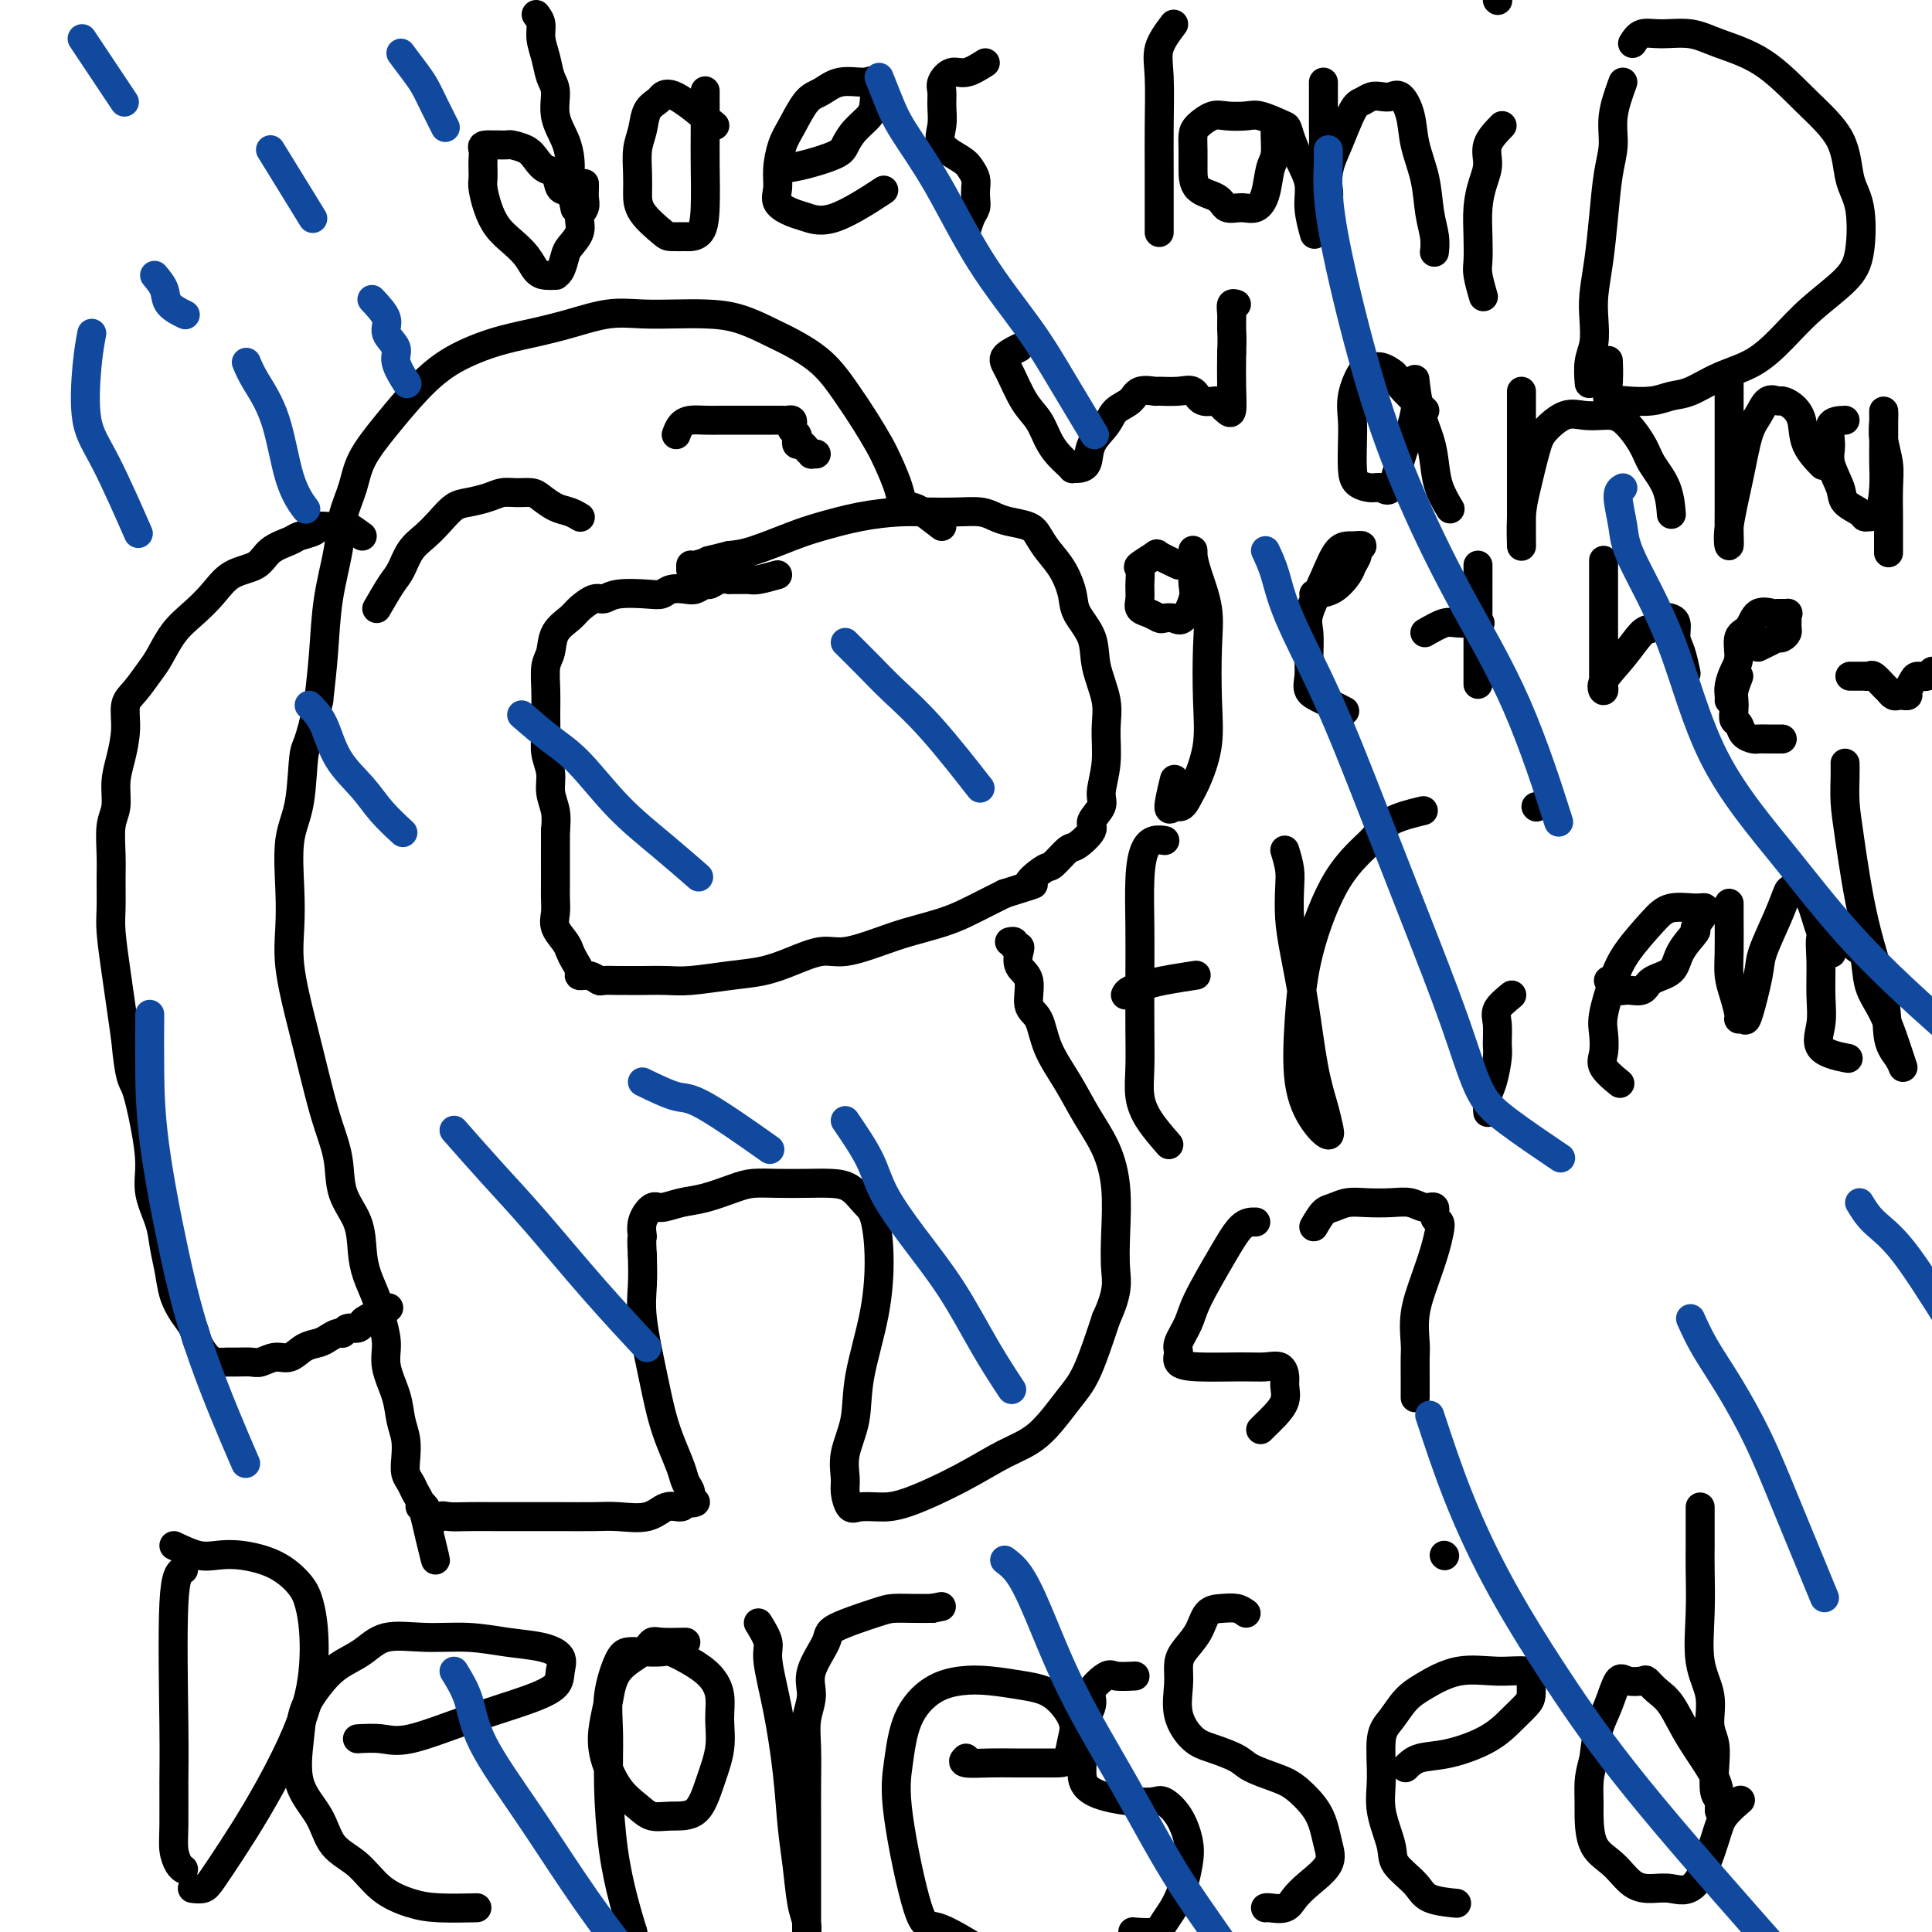
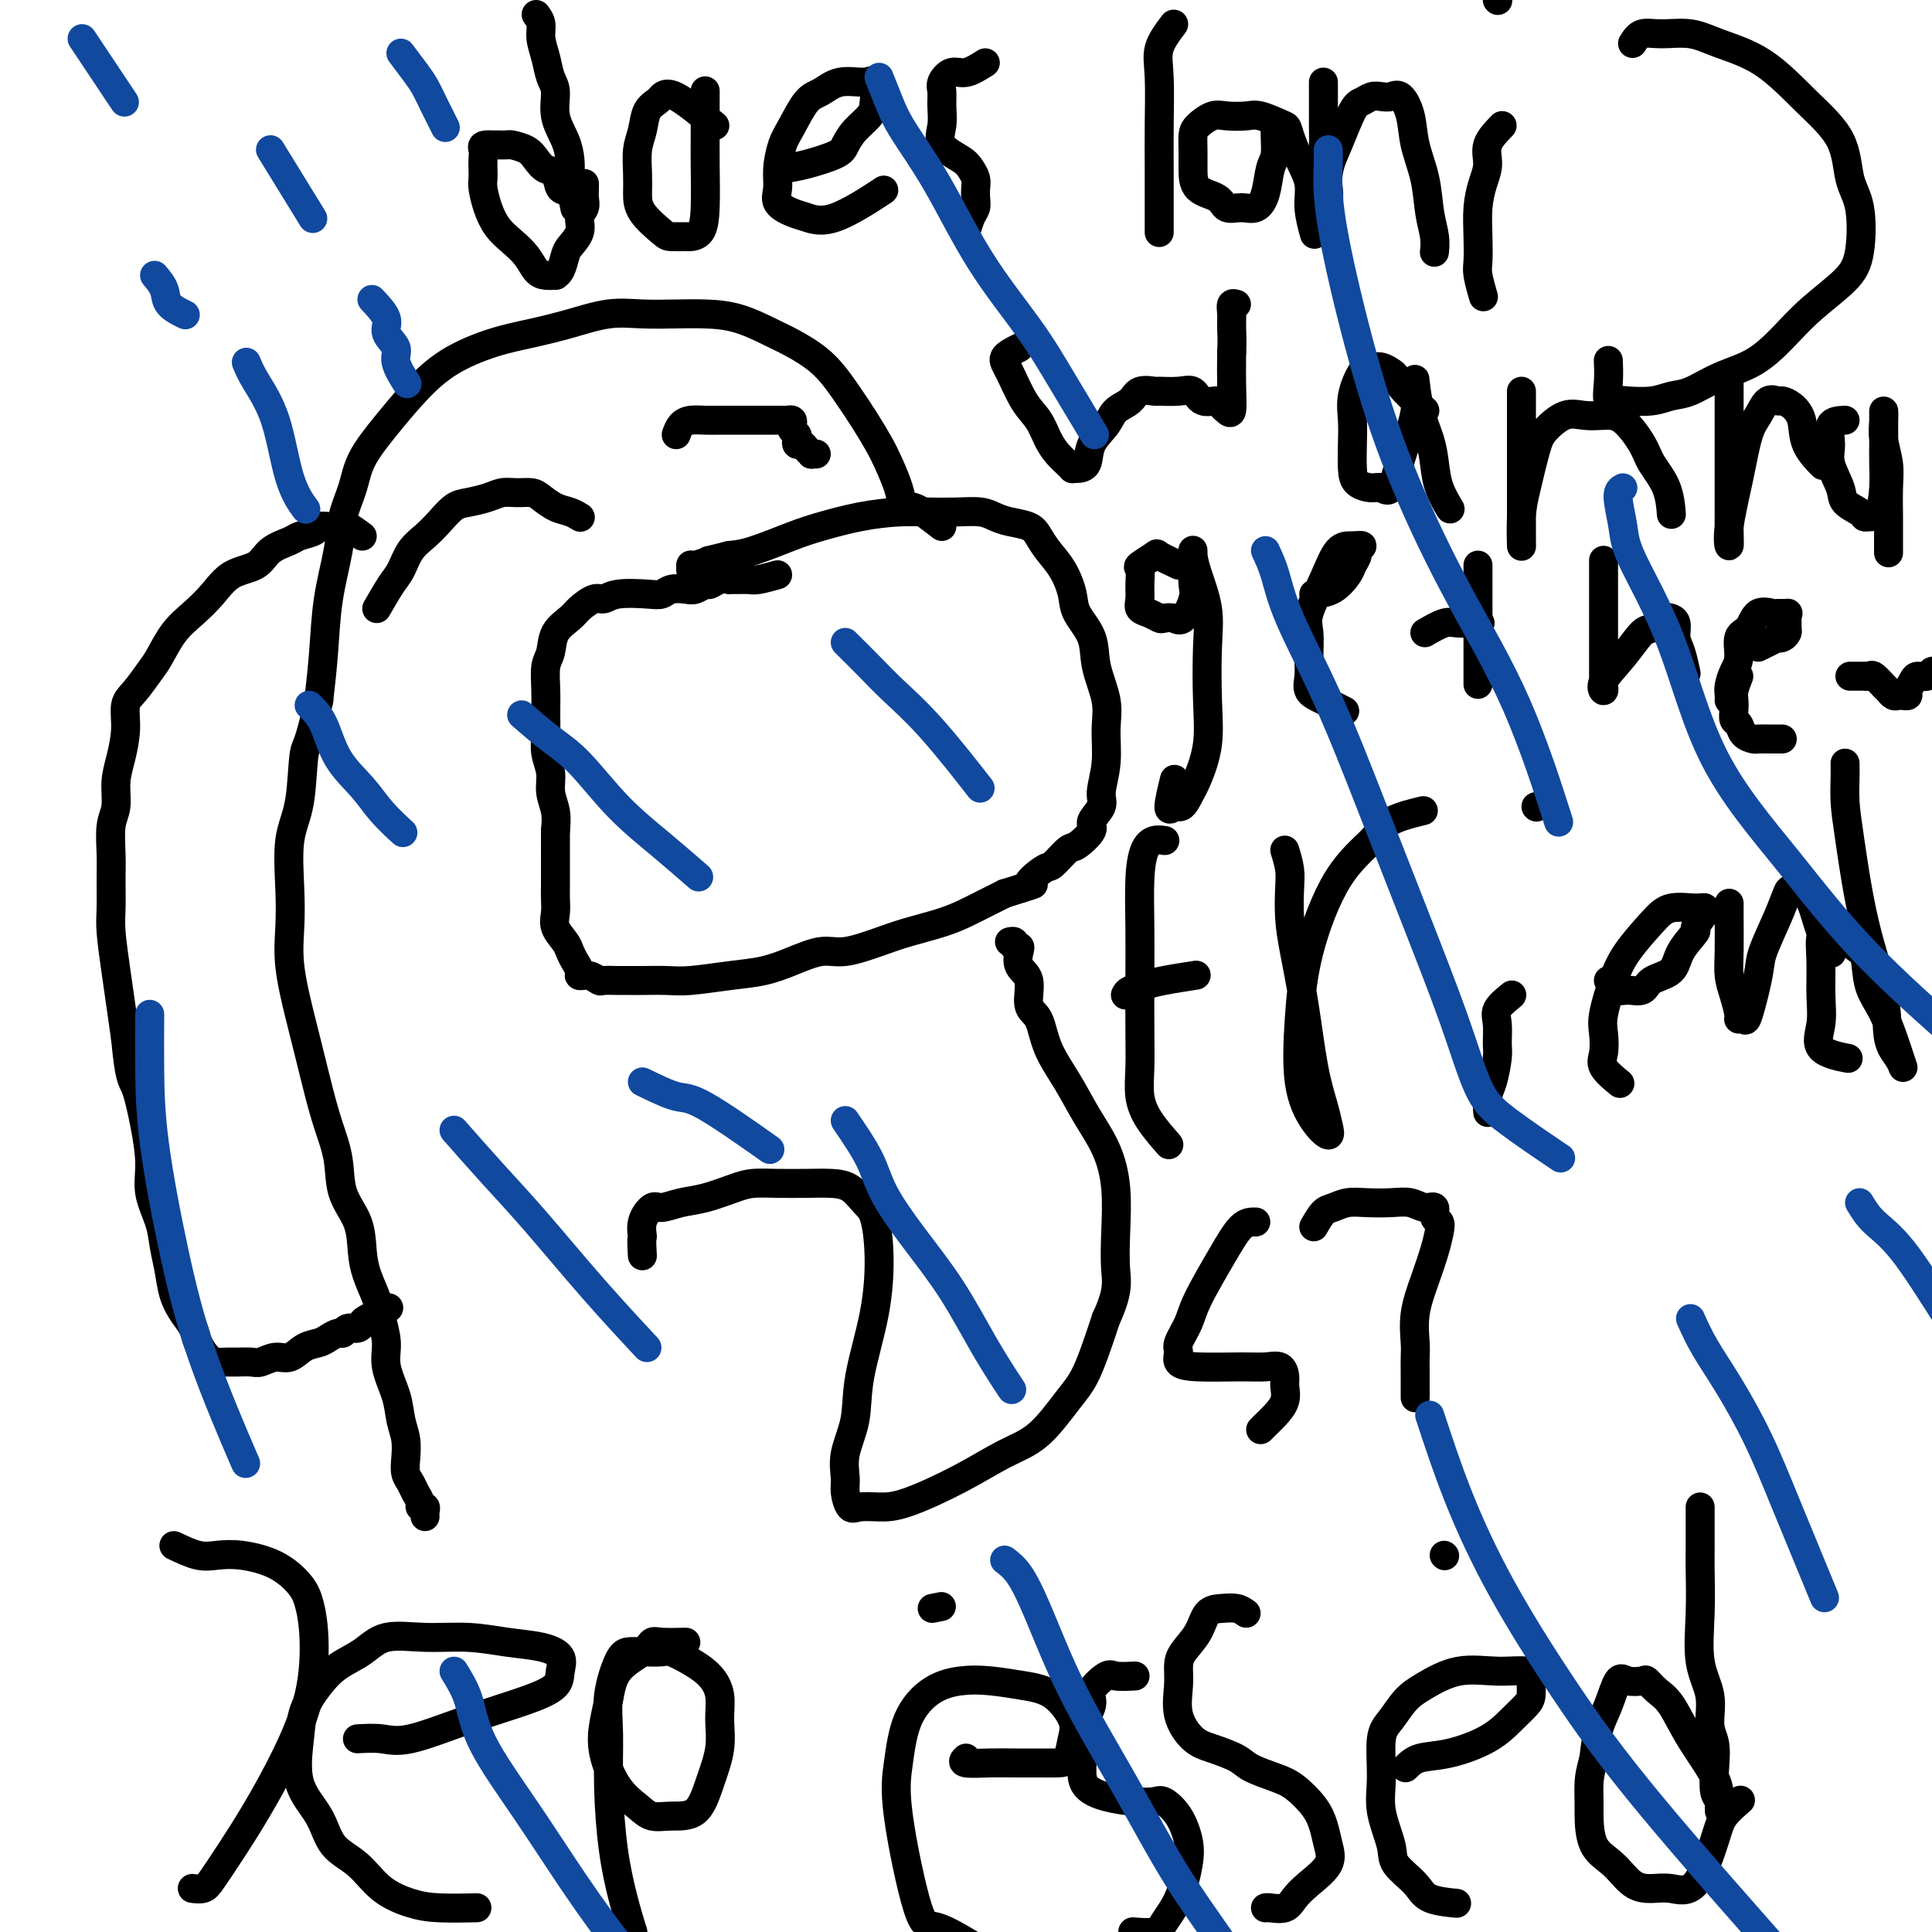
<svg xmlns="http://www.w3.org/2000/svg" viewBox="0 0 400 400" version="1.1">
  <g fill="none" stroke="#000000" stroke-width="6" stroke-linecap="round" stroke-linejoin="round">
-     <path d="M336,17c-0.869,2.404 -1.738,4.808 -2,7c-0.262,2.192 0.084,4.171 0,6c-0.084,1.829 -0.597,3.506 -1,6c-0.403,2.494 -0.695,5.805 -1,9c-0.305,3.195 -0.621,6.275 -1,9c-0.379,2.725 -0.819,5.095 -1,7c-0.181,1.905 -0.101,3.345 0,5c0.101,1.655 0.223,3.526 0,5c-0.223,1.474 -0.791,2.551 -1,4c-0.209,1.449 -0.060,3.271 0,4c0.060,0.729 0.030,0.364 0,0" />
    <path d="M338,9c0.541,-0.857 1.082,-1.713 2,-2c0.918,-0.287 2.213,-0.004 4,0c1.787,0.004 4.065,-0.270 6,0c1.935,0.270 3.525,1.086 6,2c2.475,0.914 5.833,1.927 9,4c3.167,2.073 6.142,5.208 9,8c2.858,2.792 5.597,5.242 7,8c1.403,2.758 1.468,5.825 2,8c0.532,2.175 1.529,3.459 2,6c0.471,2.541 0.414,6.340 0,9c-0.414,2.660 -1.186,4.182 -3,6c-1.814,1.818 -4.670,3.934 -7,6c-2.330,2.066 -4.136,4.083 -6,6c-1.864,1.917 -3.788,3.733 -6,5c-2.212,1.267 -4.711,1.986 -7,3c-2.289,1.014 -4.366,2.323 -6,3c-1.634,0.677 -2.824,0.720 -4,1c-1.176,0.280 -2.340,0.796 -4,1c-1.660,0.204 -3.818,0.096 -5,0c-1.182,-0.096 -1.389,-0.180 -2,0c-0.611,0.180 -1.628,0.626 -2,0c-0.372,-0.626 -0.100,-2.322 0,-4c0.100,-1.678 0.029,-3.336 0,-4c-0.029,-0.664 -0.014,-0.332 0,0" />
    <path d="M161,119c-1.508,0.423 -3.015,0.846 -4,1c-0.985,0.154 -1.446,0.040 -2,0c-0.554,-0.040 -1.199,-0.007 -2,0c-0.801,0.007 -1.758,-0.013 -2,0c-0.242,0.013 0.230,0.060 0,0c-0.230,-0.060 -1.163,-0.226 -2,0c-0.837,0.226 -1.579,0.844 -2,1c-0.421,0.156 -0.521,-0.151 -1,0c-0.479,0.151 -1.336,0.759 -2,1c-0.664,0.241 -1.137,0.116 -2,0c-0.863,-0.116 -2.118,-0.223 -3,0c-0.882,0.223 -1.390,0.776 -2,1c-0.610,0.224 -1.322,0.119 -3,0c-1.678,-0.119 -4.321,-0.251 -6,0c-1.679,0.251 -2.394,0.884 -3,1c-0.606,0.116 -1.104,-0.285 -2,0c-0.896,0.285 -2.191,1.257 -3,2c-0.809,0.743 -1.131,1.257 -2,2c-0.869,0.743 -2.286,1.713 -3,3c-0.714,1.287 -0.727,2.889 -1,4c-0.273,1.111 -0.806,1.732 -1,3c-0.194,1.268 -0.048,3.185 0,5c0.048,1.815 -0.002,3.528 0,5c0.002,1.472 0.057,2.704 0,4c-0.057,1.296 -0.225,2.657 0,4c0.225,1.343 0.844,2.669 1,4c0.156,1.331 -0.150,2.666 0,4c0.150,1.334 0.757,2.667 1,4c0.243,1.333 0.121,2.667 0,4" />
    <path d="M115,172c0.000,7.044 0.001,4.156 0,4c-0.001,-0.156 -0.002,2.422 0,4c0.002,1.578 0.007,2.156 0,3c-0.007,0.844 -0.027,1.955 0,3c0.027,1.045 0.101,2.023 0,3c-0.101,0.977 -0.377,1.953 0,3c0.377,1.047 1.406,2.165 2,3c0.594,0.835 0.753,1.385 1,2c0.247,0.615 0.581,1.293 1,2c0.419,0.707 0.922,1.443 1,2c0.078,0.557 -0.271,0.934 0,1c0.271,0.066 1.160,-0.178 2,0c0.840,0.178 1.630,0.780 2,1c0.370,0.220 0.321,0.059 1,0c0.679,-0.059 2.085,-0.015 3,0c0.915,0.015 1.337,0.001 2,0c0.663,-0.001 1.565,0.012 3,0c1.435,-0.012 3.403,-0.047 5,0c1.597,0.047 2.821,0.176 5,0c2.179,-0.176 5.311,-0.659 8,-1c2.689,-0.341 4.935,-0.542 7,-1c2.065,-0.458 3.950,-1.172 6,-2c2.050,-0.828 4.267,-1.769 6,-2c1.733,-0.231 2.984,0.247 5,0c2.016,-0.247 4.797,-1.221 7,-2c2.203,-0.779 3.828,-1.363 6,-2c2.172,-0.637 4.891,-1.325 7,-2c2.109,-0.675 3.606,-1.336 5,-2c1.394,-0.664 2.684,-1.333 4,-2c1.316,-0.667 2.658,-1.334 4,-2" />
    <path d="M208,185c8.706,-2.750 5.472,-1.624 5,-2c-0.472,-0.376 1.819,-2.254 3,-3c1.181,-0.746 1.253,-0.359 2,-1c0.747,-0.641 2.170,-2.311 3,-3c0.830,-0.689 1.069,-0.398 2,-1c0.931,-0.602 2.555,-2.097 3,-3c0.445,-0.903 -0.288,-1.213 0,-2c0.288,-0.787 1.596,-2.052 2,-3c0.404,-0.948 -0.095,-1.578 0,-3c0.095,-1.422 0.785,-3.635 1,-6c0.215,-2.365 -0.044,-4.880 0,-7c0.044,-2.120 0.391,-3.843 0,-6c-0.391,-2.157 -1.521,-4.747 -2,-7c-0.479,-2.253 -0.306,-4.168 -1,-6c-0.694,-1.832 -2.255,-3.583 -3,-5c-0.745,-1.417 -0.673,-2.502 -1,-4c-0.327,-1.498 -1.053,-3.410 -2,-5c-0.947,-1.590 -2.116,-2.860 -3,-4c-0.884,-1.140 -1.484,-2.152 -2,-3c-0.516,-0.848 -0.947,-1.534 -2,-2c-1.053,-0.466 -2.727,-0.713 -4,-1c-1.273,-0.287 -2.143,-0.613 -3,-1c-0.857,-0.387 -1.699,-0.834 -3,-1c-1.301,-0.166 -3.061,-0.052 -5,0c-1.939,0.052 -4.059,0.043 -6,0c-1.941,-0.043 -3.705,-0.120 -6,0c-2.295,0.120 -5.120,0.438 -8,1c-2.880,0.562 -5.813,1.367 -8,2c-2.187,0.633 -3.627,1.093 -6,2c-2.373,0.907 -5.678,2.259 -8,3c-2.322,0.741 -3.661,0.870 -5,1" />
    <path d="M151,115c-6.155,1.554 -4.041,0.938 -4,1c0.041,0.062 -1.989,0.800 -3,1c-1.011,0.200 -1.003,-0.138 -1,0c0.003,0.138 0.001,0.754 0,1c-0.001,0.246 -0.000,0.123 0,0" />
    <path d="M195,109c-1.520,-1.170 -3.040,-2.340 -4,-3c-0.960,-0.660 -1.359,-0.811 -2,-1c-0.641,-0.189 -1.525,-0.415 -2,-1c-0.475,-0.585 -0.541,-1.530 -1,-3c-0.459,-1.470 -1.310,-3.467 -2,-5c-0.690,-1.533 -1.221,-2.603 -2,-4c-0.779,-1.397 -1.808,-3.121 -3,-5c-1.192,-1.879 -2.546,-3.911 -4,-6c-1.454,-2.089 -3.006,-4.234 -5,-6c-1.994,-1.766 -4.428,-3.153 -6,-4c-1.572,-0.847 -2.281,-1.155 -4,-2c-1.719,-0.845 -4.449,-2.228 -7,-3c-2.551,-0.772 -4.924,-0.933 -7,-1c-2.076,-0.067 -3.855,-0.040 -6,0c-2.145,0.040 -4.657,0.092 -7,0c-2.343,-0.092 -4.519,-0.330 -7,0c-2.481,0.330 -5.267,1.226 -8,2c-2.733,0.774 -5.412,1.426 -8,2c-2.588,0.574 -5.085,1.072 -8,2c-2.915,0.928 -6.247,2.287 -9,4c-2.753,1.713 -4.927,3.779 -7,6c-2.073,2.221 -4.046,4.596 -6,7c-1.954,2.404 -3.889,4.837 -5,7c-1.111,2.163 -1.397,4.055 -2,6c-0.603,1.945 -1.524,3.941 -2,6c-0.476,2.059 -0.509,4.181 -1,7c-0.491,2.819 -1.440,6.336 -2,10c-0.560,3.664 -0.731,7.475 -1,11c-0.269,3.525 -0.634,6.762 -1,10" />
    <path d="M66,145c-2.043,9.714 -2.652,8.998 -3,11c-0.348,2.002 -0.435,6.722 -1,10c-0.565,3.278 -1.610,5.112 -2,8c-0.390,2.888 -0.127,6.828 0,10c0.127,3.172 0.117,5.575 0,8c-0.117,2.425 -0.341,4.873 0,8c0.341,3.127 1.247,6.932 2,10c0.753,3.068 1.351,5.400 2,8c0.649,2.600 1.347,5.467 2,8c0.653,2.533 1.260,4.732 2,7c0.740,2.268 1.612,4.604 2,7c0.388,2.396 0.293,4.850 1,7c0.707,2.150 2.216,3.995 3,6c0.784,2.005 0.841,4.170 1,6c0.159,1.830 0.419,3.323 1,5c0.581,1.677 1.483,3.536 2,5c0.517,1.464 0.649,2.534 1,4c0.351,1.466 0.921,3.329 1,5c0.079,1.671 -0.332,3.150 0,5c0.332,1.850 1.409,4.071 2,6c0.591,1.929 0.697,3.567 1,5c0.303,1.433 0.802,2.663 1,4c0.198,1.337 0.096,2.781 0,4c-0.096,1.219 -0.184,2.211 0,3c0.184,0.789 0.642,1.373 1,2c0.358,0.627 0.618,1.295 1,2c0.382,0.705 0.887,1.446 1,2c0.113,0.554 -0.166,0.922 0,1c0.166,0.078 0.775,-0.133 1,0c0.225,0.133 0.064,0.609 0,1c-0.064,0.391 -0.032,0.695 0,1" />
-     <path d="M88,314c4.298,17.636 1.043,4.726 0,0c-1.043,-4.726 0.124,-1.266 1,0c0.876,1.266 1.459,0.339 2,0c0.541,-0.339 1.040,-0.091 2,0c0.960,0.091 2.381,0.025 4,0c1.619,-0.025 3.435,-0.007 6,0c2.565,0.007 5.880,0.004 8,0c2.120,-0.004 3.046,-0.009 5,0c1.954,0.009 4.937,0.032 7,0c2.063,-0.032 3.207,-0.117 5,0c1.793,0.117 4.234,0.438 6,0c1.766,-0.438 2.856,-1.634 4,-2c1.144,-0.366 2.341,0.100 3,0c0.659,-0.100 0.780,-0.765 1,-1c0.220,-0.235 0.539,-0.040 1,0c0.461,0.040 1.064,-0.074 1,0c-0.064,0.074 -0.793,0.335 -1,0c-0.207,-0.335 0.110,-1.265 0,-2c-0.110,-0.735 -0.648,-1.275 -1,-2c-0.352,-0.725 -0.519,-1.634 -1,-3c-0.481,-1.366 -1.278,-3.189 -2,-5c-0.722,-1.811 -1.370,-3.610 -2,-6c-0.630,-2.390 -1.241,-5.373 -2,-9c-0.759,-3.627 -1.666,-7.900 -2,-11c-0.334,-3.100 -0.095,-5.029 0,-7c0.095,-1.971 0.048,-3.986 0,-6" />
    <path d="M133,260c-0.282,-4.487 0.013,-3.703 0,-4c-0.013,-0.297 -0.333,-1.675 0,-3c0.333,-1.325 1.321,-2.596 2,-3c0.679,-0.404 1.051,0.060 2,0c0.949,-0.060 2.475,-0.643 4,-1c1.525,-0.357 3.050,-0.488 5,-1c1.950,-0.512 4.324,-1.405 6,-2c1.676,-0.595 2.654,-0.890 4,-1c1.346,-0.110 3.060,-0.034 5,0c1.940,0.034 4.106,0.025 6,0c1.894,-0.025 3.517,-0.066 5,0c1.483,0.066 2.827,0.241 4,1c1.173,0.759 2.174,2.104 3,3c0.826,0.896 1.477,1.343 2,3c0.523,1.657 0.917,4.525 1,8c0.083,3.475 -0.146,7.557 -1,12c-0.854,4.443 -2.335,9.248 -3,13c-0.665,3.752 -0.515,6.453 -1,9c-0.485,2.547 -1.604,4.942 -2,7c-0.396,2.058 -0.070,3.781 0,5c0.070,1.219 -0.115,1.934 0,3c0.115,1.066 0.530,2.481 1,3c0.470,0.519 0.994,0.140 2,0c1.006,-0.140 2.493,-0.043 4,0c1.507,0.043 3.032,0.031 6,-1c2.968,-1.031 7.378,-3.082 11,-5c3.622,-1.918 6.457,-3.705 9,-5c2.543,-1.295 4.795,-2.100 7,-4c2.205,-1.900 4.363,-4.896 6,-7c1.637,-2.104 2.753,-3.315 4,-6c1.247,-2.685 2.623,-6.842 4,-11" />
    <path d="M229,273c2.624,-5.610 2.183,-7.636 2,-10c-0.183,-2.364 -0.109,-5.067 0,-8c0.109,-2.933 0.254,-6.095 0,-9c-0.254,-2.905 -0.907,-5.552 -2,-8c-1.093,-2.448 -2.627,-4.698 -4,-7c-1.373,-2.302 -2.587,-4.658 -4,-7c-1.413,-2.342 -3.027,-4.671 -4,-7c-0.973,-2.329 -1.305,-4.659 -2,-6c-0.695,-1.341 -1.754,-1.694 -2,-3c-0.246,-1.306 0.322,-3.564 0,-5c-0.322,-1.436 -1.535,-2.049 -2,-3c-0.465,-0.951 -0.181,-2.241 0,-3c0.181,-0.759 0.258,-0.988 0,-1c-0.258,-0.012 -0.853,0.193 -1,0c-0.147,-0.193 0.153,-0.783 0,-1c-0.153,-0.217 -0.758,-0.062 -1,0c-0.242,0.062 -0.121,0.031 0,0" />
    <path d="M75,111c-1.150,-0.845 -2.300,-1.690 -3,-2c-0.700,-0.310 -0.951,-0.084 -1,0c-0.049,0.084 0.105,0.025 0,0c-0.105,-0.025 -0.469,-0.018 -1,0c-0.531,0.018 -1.228,0.046 -2,0c-0.772,-0.046 -1.617,-0.165 -2,0c-0.383,0.165 -0.302,0.615 -1,1c-0.698,0.385 -2.175,0.706 -3,1c-0.825,0.294 -1.000,0.560 -2,1c-1.000,0.440 -2.826,1.055 -4,2c-1.174,0.945 -1.696,2.222 -3,3c-1.304,0.778 -3.389,1.059 -5,2c-1.611,0.941 -2.748,2.543 -4,4c-1.252,1.457 -2.618,2.767 -4,4c-1.382,1.233 -2.781,2.387 -4,4c-1.219,1.613 -2.259,3.686 -3,5c-0.741,1.314 -1.182,1.870 -2,3c-0.818,1.130 -2.013,2.835 -3,4c-0.987,1.165 -1.766,1.789 -2,3c-0.234,1.211 0.077,3.010 0,5c-0.077,1.990 -0.542,4.170 -1,6c-0.458,1.830 -0.907,3.309 -1,5c-0.093,1.691 0.172,3.593 0,5c-0.172,1.407 -0.779,2.319 -1,4c-0.221,1.681 -0.056,4.132 0,6c0.056,1.868 0.004,3.155 0,5c-0.004,1.845 0.040,4.249 0,6c-0.040,1.751 -0.165,2.851 0,5c0.165,2.149 0.621,5.348 1,8c0.379,2.652 0.680,4.758 1,7c0.320,2.242 0.660,4.621 1,7" />
    <path d="M26,215c0.814,8.696 1.349,8.436 2,10c0.651,1.564 1.417,4.952 2,8c0.583,3.048 0.982,5.756 1,8c0.018,2.244 -0.347,4.025 0,6c0.347,1.975 1.405,4.146 2,6c0.595,1.854 0.727,3.392 1,5c0.273,1.608 0.688,3.287 1,5c0.312,1.713 0.520,3.460 1,5c0.480,1.540 1.231,2.871 2,4c0.769,1.129 1.557,2.054 2,3c0.443,0.946 0.540,1.914 1,3c0.460,1.086 1.282,2.291 2,3c0.718,0.709 1.332,0.923 2,1c0.668,0.077 1.389,0.016 2,0c0.611,-0.016 1.111,0.012 2,0c0.889,-0.012 2.166,-0.062 3,0c0.834,0.062 1.224,0.238 2,0c0.776,-0.238 1.937,-0.890 3,-1c1.063,-0.110 2.029,0.320 3,0c0.971,-0.320 1.948,-1.391 3,-2c1.052,-0.609 2.179,-0.756 3,-1c0.821,-0.244 1.337,-0.586 2,-1c0.663,-0.414 1.474,-0.899 2,-1c0.526,-0.101 0.768,0.181 1,0c0.232,-0.181 0.455,-0.827 1,-1c0.545,-0.173 1.411,0.125 2,0c0.589,-0.125 0.900,-0.673 1,-1c0.100,-0.327 -0.012,-0.434 1,-1c1.012,-0.566 3.146,-1.590 4,-2c0.854,-0.410 0.427,-0.205 0,0" />
    <path d="M78,126c1.083,-1.875 2.166,-3.751 3,-5c0.834,-1.249 1.420,-1.872 2,-3c0.580,-1.128 1.154,-2.760 2,-4c0.846,-1.240 1.962,-2.086 3,-3c1.038,-0.914 1.996,-1.895 3,-3c1.004,-1.105 2.053,-2.334 3,-3c0.947,-0.666 1.791,-0.767 3,-1c1.209,-0.233 2.784,-0.596 4,-1c1.216,-0.404 2.072,-0.848 3,-1c0.928,-0.152 1.929,-0.014 3,0c1.071,0.014 2.214,-0.098 3,0c0.786,0.098 1.216,0.405 2,1c0.784,0.595 1.921,1.479 3,2c1.079,0.521 2.098,0.679 3,1c0.902,0.321 1.686,0.806 2,1c0.314,0.194 0.157,0.097 0,0" />
    <path d="M140,90c0.268,-0.732 0.536,-1.464 1,-2c0.464,-0.536 1.124,-0.876 2,-1c0.876,-0.124 1.968,-0.033 3,0c1.032,0.033 2.005,0.009 3,0c0.995,-0.009 2.010,-0.002 3,0c0.990,0.002 1.953,0.001 3,0c1.047,-0.001 2.179,-0.001 3,0c0.821,0.001 1.330,0.003 2,0c0.670,-0.003 1.499,-0.012 2,0c0.501,0.012 0.674,0.045 1,0c0.326,-0.045 0.806,-0.167 1,0c0.194,0.167 0.104,0.623 0,1c-0.104,0.377 -0.221,0.675 0,1c0.221,0.325 0.780,0.678 1,1c0.220,0.322 0.102,0.612 0,1c-0.102,0.388 -0.186,0.875 0,1c0.186,0.125 0.642,-0.110 1,0c0.358,0.110 0.618,0.565 1,1c0.382,0.435 0.886,0.848 1,1c0.114,0.152 -0.162,0.041 0,0c0.162,-0.041 0.760,-0.012 1,0c0.240,0.012 0.120,0.006 0,0" />
    <path d="M111,3c0.447,0.599 0.895,1.197 1,2c0.105,0.803 -0.131,1.809 0,3c0.131,1.191 0.630,2.565 1,4c0.370,1.435 0.611,2.929 1,4c0.389,1.071 0.928,1.717 1,3c0.072,1.283 -0.321,3.202 0,5c0.321,1.798 1.358,3.475 2,5c0.642,1.525 0.890,2.898 1,4c0.110,1.102 0.083,1.934 0,3c-0.083,1.066 -0.220,2.366 0,3c0.220,0.634 0.798,0.604 1,1c0.202,0.396 0.027,1.220 0,2c-0.027,0.780 0.092,1.517 0,1c-0.092,-0.517 -0.395,-2.288 -1,-3c-0.605,-0.712 -1.512,-0.365 -2,-1c-0.488,-0.635 -0.558,-2.251 -1,-3c-0.442,-0.749 -1.255,-0.632 -2,-1c-0.745,-0.368 -1.422,-1.223 -2,-2c-0.578,-0.777 -1.058,-1.476 -2,-2c-0.942,-0.524 -2.346,-0.872 -3,-1c-0.654,-0.128 -0.557,-0.034 -1,0c-0.443,0.034 -1.427,0.009 -2,0c-0.573,-0.009 -0.735,-0.003 -1,0c-0.265,0.003 -0.632,0.001 -1,0" />
    <path d="M101,30c-1.464,-0.024 -1.125,0.415 -1,1c0.125,0.585 0.036,1.317 0,2c-0.036,0.683 -0.018,1.316 0,2c0.018,0.684 0.038,1.418 0,2c-0.038,0.582 -0.134,1.012 0,2c0.134,0.988 0.497,2.534 1,4c0.503,1.466 1.145,2.852 2,4c0.855,1.148 1.921,2.059 3,3c1.079,0.941 2.169,1.913 3,3c0.831,1.087 1.402,2.290 2,3c0.598,0.710 1.221,0.926 2,1c0.779,0.074 1.713,0.004 2,0c0.287,-0.004 -0.073,0.057 0,0c0.073,-0.057 0.579,-0.231 1,-1c0.421,-0.769 0.758,-2.131 1,-3c0.242,-0.869 0.391,-1.244 1,-2c0.609,-0.756 1.680,-1.894 2,-3c0.320,-1.106 -0.110,-2.181 0,-3c0.110,-0.819 0.762,-1.382 1,-2c0.238,-0.618 0.064,-1.289 0,-2c-0.064,-0.711 -0.017,-1.461 0,-2c0.017,-0.539 0.005,-0.868 0,-1c-0.005,-0.132 -0.002,-0.066 0,0" />
    <path d="M148,26c-3.057,-2.515 -6.114,-5.030 -8,-6c-1.886,-0.970 -2.600,-0.396 -3,0c-0.400,0.396 -0.485,0.616 -1,1c-0.515,0.384 -1.458,0.934 -2,2c-0.542,1.066 -0.681,2.647 -1,4c-0.319,1.353 -0.818,2.478 -1,4c-0.182,1.522 -0.048,3.441 0,5c0.048,1.559 0.010,2.757 0,4c-0.010,1.243 0.010,2.529 1,4c0.990,1.471 2.951,3.125 4,4c1.049,0.875 1.185,0.969 2,1c0.815,0.031 2.309,-0.003 3,0c0.691,0.003 0.577,0.043 1,0c0.423,-0.043 1.381,-0.169 2,-1c0.619,-0.831 0.898,-2.368 1,-5c0.102,-2.632 0.027,-6.359 0,-9c-0.027,-2.641 -0.007,-4.197 0,-6c0.007,-1.803 0.002,-3.854 0,-5c-0.002,-1.146 -0.001,-1.385 0,-2c0.001,-0.615 0.000,-1.604 0,-2c-0.000,-0.396 -0.000,-0.198 0,0" />
    <path d="M162,35c1.484,-0.238 2.968,-0.476 5,-1c2.032,-0.524 4.611,-1.335 6,-2c1.389,-0.665 1.589,-1.184 2,-2c0.411,-0.816 1.035,-1.927 2,-3c0.965,-1.073 2.271,-2.107 3,-3c0.729,-0.893 0.880,-1.644 1,-3c0.120,-1.356 0.209,-3.316 0,-4c-0.209,-0.684 -0.717,-0.090 -2,0c-1.283,0.090 -3.341,-0.322 -5,0c-1.659,0.322 -2.918,1.380 -4,2c-1.082,0.620 -1.988,0.802 -3,2c-1.012,1.198 -2.130,3.413 -3,5c-0.870,1.587 -1.492,2.548 -2,4c-0.508,1.452 -0.903,3.397 -1,5c-0.097,1.603 0.103,2.865 0,4c-0.103,1.135 -0.509,2.142 0,3c0.509,0.858 1.935,1.567 3,2c1.065,0.433 1.770,0.590 3,1c1.230,0.410 2.985,1.072 6,0c3.015,-1.072 7.290,-3.878 9,-5c1.710,-1.122 0.855,-0.561 0,0" />
    <path d="M204,13c-1.412,0.894 -2.823,1.789 -4,2c-1.177,0.211 -2.118,-0.261 -3,0c-0.882,0.261 -1.704,1.256 -2,2c-0.296,0.744 -0.066,1.239 0,2c0.066,0.761 -0.032,1.789 0,3c0.032,1.211 0.194,2.603 0,4c-0.194,1.397 -0.746,2.797 0,4c0.746,1.203 2.788,2.209 4,3c1.212,0.791 1.593,1.367 2,2c0.407,0.633 0.838,1.323 1,2c0.162,0.677 0.054,1.341 0,2c-0.054,0.659 -0.053,1.311 0,2c0.053,0.689 0.158,1.414 0,2c-0.158,0.586 -0.578,1.033 -1,2c-0.422,0.967 -0.844,2.453 -1,3c-0.156,0.547 -0.044,0.156 0,0c0.044,-0.156 0.022,-0.078 0,0" />
    <path d="M243,5c-1.268,1.677 -2.536,3.355 -3,5c-0.464,1.645 -0.124,3.259 0,6c0.124,2.741 0.033,6.609 0,10c-0.033,3.391 -0.009,6.307 0,9c0.009,2.693 0.002,5.165 0,7c-0.002,1.835 -0.001,3.032 0,4c0.001,0.968 0.000,1.705 0,2c-0.000,0.295 -0.000,0.147 0,0" />
    <path d="M266,26c-1.876,-0.842 -3.753,-1.684 -5,-2c-1.247,-0.316 -1.865,-0.108 -3,0c-1.135,0.108 -2.787,0.114 -4,0c-1.213,-0.114 -1.985,-0.349 -3,0c-1.015,0.349 -2.272,1.280 -3,2c-0.728,0.720 -0.928,1.228 -1,2c-0.072,0.772 -0.018,1.808 0,3c0.018,1.192 -0.000,2.539 0,4c0.000,1.461 0.020,3.034 1,4c0.980,0.966 2.921,1.324 4,2c1.079,0.676 1.297,1.671 2,2c0.703,0.329 1.891,-0.007 3,0c1.109,0.007 2.139,0.357 3,0c0.861,-0.357 1.552,-1.420 2,-3c0.448,-1.580 0.654,-3.677 1,-5c0.346,-1.323 0.832,-1.872 1,-3c0.168,-1.128 0.019,-2.835 0,-4c-0.019,-1.165 0.091,-1.790 0,-2c-0.091,-0.210 -0.385,-0.006 0,0c0.385,0.006 1.447,-0.184 2,0c0.553,0.184 0.597,0.744 1,2c0.403,1.256 1.166,3.210 2,5c0.834,1.790 1.739,3.418 2,5c0.261,1.582 -0.122,3.118 0,5c0.122,1.882 0.749,4.109 1,5c0.251,0.891 0.125,0.445 0,0" />
    <path d="M274,17c0.002,1.212 0.004,2.423 0,4c-0.004,1.577 -0.015,3.519 0,5c0.015,1.481 0.057,2.501 0,4c-0.057,1.499 -0.211,3.478 0,5c0.211,1.522 0.789,2.588 1,4c0.211,1.412 0.055,3.169 0,4c-0.055,0.831 -0.010,0.736 0,1c0.010,0.264 -0.016,0.887 0,1c0.016,0.113 0.073,-0.284 0,-2c-0.073,-1.716 -0.276,-4.751 0,-7c0.276,-2.249 1.033,-3.713 2,-6c0.967,-2.287 2.146,-5.397 3,-7c0.854,-1.603 1.383,-1.700 2,-2c0.617,-0.300 1.321,-0.802 2,-1c0.679,-0.198 1.333,-0.092 2,0c0.667,0.092 1.348,0.171 2,0c0.652,-0.171 1.274,-0.591 2,0c0.726,0.591 1.557,2.195 2,4c0.443,1.805 0.497,3.812 1,6c0.503,2.188 1.455,4.559 2,7c0.545,2.441 0.682,4.953 1,7c0.318,2.047 0.816,3.628 1,5c0.184,1.372 0.052,2.535 0,3c-0.052,0.465 -0.026,0.233 0,0" />
    <path d="M311,26c-1.290,1.329 -2.580,2.658 -3,4c-0.420,1.342 0.031,2.698 0,4c-0.031,1.302 -0.545,2.548 -1,4c-0.455,1.452 -0.850,3.108 -1,5c-0.150,1.892 -0.054,4.021 0,6c0.054,1.979 0.066,3.809 0,5c-0.066,1.191 -0.210,1.744 0,3c0.210,1.256 0.774,3.216 1,4c0.226,0.784 0.113,0.392 0,0" />
    <path d="M310,0c0.000,0.000 0.100,0.100 0.1,0.1" />
    <path d="M211,72c-1.311,0.662 -2.622,1.325 -3,2c-0.378,0.675 0.178,1.364 1,3c0.822,1.636 1.911,4.221 3,6c1.089,1.779 2.176,2.754 3,4c0.824,1.246 1.383,2.765 2,4c0.617,1.235 1.292,2.188 2,3c0.708,0.812 1.451,1.485 2,2c0.549,0.515 0.905,0.872 1,1c0.095,0.128 -0.070,0.026 0,0c0.070,-0.026 0.374,0.026 1,0c0.626,-0.026 1.575,-0.128 2,-1c0.425,-0.872 0.325,-2.514 1,-4c0.675,-1.486 2.125,-2.815 3,-4c0.875,-1.185 1.173,-2.227 2,-3c0.827,-0.773 2.181,-1.278 3,-2c0.819,-0.722 1.101,-1.660 2,-2c0.899,-0.340 2.414,-0.083 3,0c0.586,0.083 0.245,-0.007 1,0c0.755,0.007 2.608,0.110 4,0c1.392,-0.110 2.323,-0.433 3,0c0.677,0.433 1.099,1.622 2,2c0.901,0.378 2.280,-0.056 3,0c0.720,0.056 0.781,0.601 1,1c0.219,0.399 0.595,0.653 1,1c0.405,0.347 0.840,0.786 1,0c0.160,-0.786 0.046,-2.796 0,-5c-0.046,-2.204 -0.023,-4.602 0,-7" />
    <path d="M255,73c0.150,-2.839 0.026,-3.938 0,-5c-0.026,-1.062 0.044,-2.089 0,-3c-0.044,-0.911 -0.204,-1.707 0,-2c0.204,-0.293 0.773,-0.084 1,0c0.227,0.084 0.114,0.042 0,0" />
    <path d="M295,85c-2.018,-1.909 -4.035,-3.818 -5,-5c-0.965,-1.182 -0.877,-1.637 -1,-2c-0.123,-0.363 -0.457,-0.632 -1,-1c-0.543,-0.368 -1.294,-0.833 -2,-1c-0.706,-0.167 -1.366,-0.034 -2,0c-0.634,0.034 -1.242,-0.031 -2,1c-0.758,1.031 -1.666,3.158 -2,5c-0.334,1.842 -0.094,3.398 0,5c0.094,1.602 0.041,3.251 0,5c-0.041,1.749 -0.072,3.598 0,5c0.072,1.402 0.246,2.358 1,3c0.754,0.642 2.089,0.970 3,1c0.911,0.030 1.396,-0.237 2,0c0.604,0.237 1.325,0.976 2,0c0.675,-0.976 1.305,-3.669 2,-6c0.695,-2.331 1.454,-4.299 2,-6c0.546,-1.701 0.878,-3.134 1,-4c0.122,-0.866 0.032,-1.165 0,-2c-0.032,-0.835 -0.007,-2.206 0,-3c0.007,-0.794 -0.006,-1.011 0,-1c0.006,0.011 0.029,0.249 0,0c-0.029,-0.249 -0.111,-0.984 0,0c0.111,0.984 0.415,3.686 1,6c0.585,2.314 1.449,4.239 2,6c0.551,1.761 0.787,3.359 1,5c0.213,1.641 0.404,3.327 1,5c0.596,1.673 1.599,3.335 2,4c0.401,0.665 0.201,0.332 0,0" />
    <path d="M315,81c0.000,0.521 0.000,1.041 0,2c-0.000,0.959 -0.000,2.355 0,4c0.000,1.645 0.000,3.537 0,5c-0.000,1.463 -0.000,2.498 0,4c0.000,1.502 0.000,3.473 0,5c-0.000,1.527 -0.001,2.611 0,4c0.001,1.389 0.002,3.082 0,4c-0.002,0.918 -0.008,1.060 0,2c0.008,0.940 0.031,2.678 0,2c-0.031,-0.678 -0.116,-3.773 0,-6c0.116,-2.227 0.431,-3.588 1,-6c0.569,-2.412 1.390,-5.876 2,-8c0.610,-2.124 1.008,-2.909 2,-4c0.992,-1.091 2.577,-2.487 4,-3c1.423,-0.513 2.684,-0.144 4,0c1.316,0.144 2.689,0.063 4,0c1.311,-0.063 2.562,-0.107 4,1c1.438,1.107 3.065,3.366 4,5c0.935,1.634 1.178,2.644 2,4c0.822,1.356 2.221,3.057 3,5c0.779,1.943 0.937,4.126 1,5c0.063,0.874 0.032,0.437 0,0" />
    <path d="M358,79c-0.000,1.368 -0.000,2.736 0,4c0.000,1.264 0.000,2.424 0,4c-0.000,1.576 -0.000,3.569 0,5c0.000,1.431 0.000,2.302 0,4c-0.000,1.698 -0.002,4.223 0,6c0.002,1.777 0.006,2.804 0,4c-0.006,1.196 -0.024,2.560 0,4c0.024,1.440 0.089,2.956 0,3c-0.089,0.044 -0.334,-1.383 0,-4c0.334,-2.617 1.245,-6.424 2,-10c0.755,-3.576 1.353,-6.920 2,-9c0.647,-2.080 1.342,-2.895 2,-4c0.658,-1.105 1.280,-2.499 2,-3c0.720,-0.501 1.539,-0.109 2,0c0.461,0.109 0.566,-0.065 1,0c0.434,0.065 1.199,0.368 2,1c0.801,0.632 1.637,1.592 2,3c0.363,1.408 0.251,3.264 1,5c0.749,1.736 2.357,3.353 3,4c0.643,0.647 0.322,0.323 0,0" />
    <path d="M382,87c-1.284,0.056 -2.567,0.112 -3,1c-0.433,0.888 -0.014,2.609 0,4c0.014,1.391 -0.375,2.454 0,4c0.375,1.546 1.514,3.577 2,5c0.486,1.423 0.319,2.238 1,3c0.681,0.762 2.211,1.472 3,2c0.789,0.528 0.838,0.875 1,1c0.162,0.125 0.436,0.027 1,0c0.564,-0.027 1.419,0.017 2,-1c0.581,-1.017 0.888,-3.094 1,-5c0.112,-1.906 0.030,-3.640 0,-5c-0.030,-1.360 -0.008,-2.346 0,-4c0.008,-1.654 0.001,-3.977 0,-5c-0.001,-1.023 0.003,-0.746 0,-1c-0.003,-0.254 -0.015,-1.039 0,-1c0.015,0.039 0.057,0.903 0,2c-0.057,1.097 -0.211,2.427 0,4c0.211,1.573 0.789,3.389 1,5c0.211,1.611 0.057,3.017 0,5c-0.057,1.983 -0.015,4.542 0,6c0.015,1.458 0.004,1.816 0,3c-0.004,1.184 -0.001,3.196 0,4c0.001,0.804 0.001,0.402 0,0" />
    <path d="M244,117c-1.668,-0.788 -3.337,-1.575 -4,-2c-0.663,-0.425 -0.321,-0.486 -1,0c-0.679,0.486 -2.380,1.520 -3,2c-0.620,0.480 -0.161,0.404 0,1c0.161,0.596 0.022,1.862 0,3c-0.022,1.138 0.073,2.147 0,3c-0.073,0.853 -0.315,1.548 0,2c0.315,0.452 1.186,0.660 2,1c0.814,0.340 1.571,0.810 2,1c0.429,0.190 0.532,0.098 1,0c0.468,-0.098 1.302,-0.204 2,0c0.698,0.204 1.259,0.718 2,0c0.741,-0.718 1.663,-2.670 2,-4c0.337,-1.330 0.090,-2.040 0,-3c-0.090,-0.960 -0.022,-2.171 0,-3c0.022,-0.829 -0.001,-1.277 0,-2c0.001,-0.723 0.025,-1.721 0,-2c-0.025,-0.279 -0.098,0.162 0,1c0.098,0.838 0.368,2.073 1,4c0.632,1.927 1.628,4.546 2,7c0.372,2.454 0.122,4.743 0,8c-0.122,3.257 -0.115,7.481 0,11c0.115,3.519 0.339,6.332 0,9c-0.339,2.668 -1.240,5.191 -2,7c-0.760,1.809 -1.380,2.905 -2,4" />
    <path d="M246,165c-1.032,2.176 -1.611,2.116 -2,2c-0.389,-0.116 -0.589,-0.289 -1,0c-0.411,0.289 -1.034,1.039 -1,0c0.034,-1.039 0.724,-3.868 1,-5c0.276,-1.132 0.138,-0.566 0,0" />
    <path d="M272,123c1.372,-0.129 2.745,-0.258 4,-1c1.255,-0.742 2.394,-2.098 3,-3c0.606,-0.902 0.679,-1.352 1,-2c0.321,-0.648 0.890,-1.495 1,-2c0.110,-0.505 -0.238,-0.669 0,-1c0.238,-0.331 1.061,-0.829 1,-1c-0.061,-0.171 -1.007,-0.014 -2,0c-0.993,0.014 -2.031,-0.114 -3,1c-0.969,1.114 -1.867,3.470 -3,6c-1.133,2.530 -2.502,5.234 -3,7c-0.498,1.766 -0.126,2.594 0,4c0.126,1.406 0.006,3.389 0,5c-0.006,1.611 0.100,2.849 0,4c-0.100,1.151 -0.408,2.216 0,3c0.408,0.784 1.533,1.288 3,2c1.467,0.712 3.276,1.632 4,2c0.724,0.368 0.362,0.184 0,0" />
    <path d="M306,117c0.000,1.107 0.000,2.214 0,5c0.000,2.786 0.000,7.250 0,11c0.000,3.750 0.000,6.786 0,8c-0.000,1.214 0.000,0.607 0,0" />
    <path d="M295,131c1.470,-0.845 2.940,-1.690 4,-2c1.060,-0.310 1.708,-0.083 3,0c1.292,0.083 3.226,0.024 4,0c0.774,-0.024 0.387,-0.012 0,0" />
    <path d="M332,116c-0.000,2.197 -0.000,4.393 0,6c0.000,1.607 0.000,2.623 0,4c-0.000,1.377 -0.000,3.114 0,5c0.000,1.886 0.001,3.922 0,5c-0.001,1.078 -0.003,1.199 0,2c0.003,0.801 0.012,2.281 0,3c-0.012,0.719 -0.046,0.675 0,1c0.046,0.325 0.172,1.017 0,1c-0.172,-0.017 -0.643,-0.744 0,-2c0.643,-1.256 2.401,-3.040 4,-5c1.599,-1.960 3.040,-4.095 4,-5c0.960,-0.905 1.438,-0.581 2,-1c0.562,-0.419 1.208,-1.581 2,-2c0.792,-0.419 1.732,-0.095 2,0c0.268,0.095 -0.135,-0.041 0,0c0.135,0.041 0.807,0.257 1,1c0.193,0.743 -0.093,2.014 0,3c0.093,0.986 0.563,1.689 1,3c0.437,1.311 0.839,3.232 1,4c0.161,0.768 0.080,0.384 0,0" />
    <path d="M364,134c1.713,-0.838 3.426,-1.677 4,-2c0.574,-0.323 0.010,-0.132 0,0c-0.010,0.132 0.533,0.203 1,0c0.467,-0.203 0.859,-0.681 1,-1c0.141,-0.319 0.030,-0.478 0,-1c-0.030,-0.522 0.019,-1.407 0,-2c-0.019,-0.593 -0.106,-0.894 0,-1c0.106,-0.106 0.405,-0.018 0,0c-0.405,0.018 -1.514,-0.033 -2,0c-0.486,0.033 -0.350,0.151 -1,0c-0.650,-0.151 -2.086,-0.571 -3,0c-0.914,0.571 -1.306,2.135 -2,3c-0.694,0.865 -1.688,1.033 -2,2c-0.312,0.967 0.060,2.732 0,4c-0.060,1.268 -0.552,2.039 -1,3c-0.448,0.961 -0.852,2.113 -1,3c-0.148,0.887 -0.040,1.508 0,2c0.040,0.492 0.011,0.855 0,1c-0.011,0.145 -0.006,0.073 0,0" />
    <path d="M383,140c1.294,0.004 2.588,0.008 3,0c0.412,-0.008 -0.058,-0.028 0,0c0.058,0.028 0.646,0.102 1,0c0.354,-0.102 0.476,-0.381 1,0c0.524,0.381 1.449,1.422 2,2c0.551,0.578 0.726,0.691 1,1c0.274,0.309 0.647,0.813 1,1c0.353,0.187 0.686,0.058 1,0c0.314,-0.058 0.608,-0.044 1,0c0.392,0.044 0.882,0.118 1,0c0.118,-0.118 -0.137,-0.428 0,-1c0.137,-0.572 0.666,-1.406 1,-2c0.334,-0.594 0.474,-0.947 1,-1c0.526,-0.053 1.437,0.195 2,0c0.563,-0.195 0.778,-0.834 1,-1c0.222,-0.166 0.452,0.140 1,0c0.548,-0.140 1.415,-0.727 2,-1c0.585,-0.273 0.889,-0.233 1,-1c0.111,-0.767 0.030,-2.343 0,-4c-0.030,-1.657 -0.008,-3.397 0,-5c0.008,-1.603 0.002,-3.069 0,-4c-0.002,-0.931 -0.001,-1.328 0,-2c0.001,-0.672 0.000,-1.621 0,-2c-0.000,-0.379 -0.000,-0.190 0,0" />
    <path d="M360,140c-0.421,1.087 -0.842,2.174 -1,3c-0.158,0.826 -0.055,1.391 0,2c0.055,0.609 0.060,1.263 0,2c-0.060,0.737 -0.186,1.556 0,2c0.186,0.444 0.682,0.511 1,1c0.318,0.489 0.456,1.399 1,2c0.544,0.601 1.494,0.893 2,1c0.506,0.107 0.566,0.029 1,0c0.434,-0.029 1.240,-0.008 2,0c0.760,0.008 1.474,0.002 2,0c0.526,-0.002 0.865,-0.001 1,0c0.135,0.001 0.068,0.000 0,0" />
    <path d="M242,237c-1.464,-1.683 -2.928,-3.367 -4,-5c-1.072,-1.633 -1.751,-3.216 -2,-5c-0.249,-1.784 -0.067,-3.771 0,-6c0.067,-2.229 0.020,-4.701 0,-8c-0.020,-3.299 -0.014,-7.424 0,-11c0.014,-3.576 0.036,-6.605 0,-10c-0.036,-3.395 -0.128,-7.158 0,-10c0.128,-2.842 0.478,-4.762 1,-6c0.522,-1.238 1.218,-1.795 2,-2c0.782,-0.205 1.652,-0.059 2,0c0.348,0.059 0.174,0.029 0,0" />
    <path d="M233,206c0.156,-0.332 0.313,-0.663 1,-1c0.687,-0.337 1.906,-0.678 3,-1c1.094,-0.322 2.064,-0.625 4,-1c1.936,-0.375 4.839,-0.821 6,-1c1.161,-0.179 0.581,-0.089 0,0" />
    <path d="M266,176c0.418,1.380 0.836,2.760 1,4c0.164,1.240 0.074,2.338 0,4c-0.074,1.662 -0.132,3.886 0,6c0.132,2.114 0.455,4.116 1,7c0.545,2.884 1.311,6.649 2,11c0.689,4.351 1.301,9.289 2,13c0.699,3.711 1.487,6.194 2,8c0.513,1.806 0.753,2.936 1,4c0.247,1.064 0.500,2.061 0,2c-0.500,-0.061 -1.754,-1.179 -3,-3c-1.246,-1.821 -2.486,-4.346 -3,-8c-0.514,-3.654 -0.304,-8.439 0,-13c0.304,-4.561 0.703,-8.900 2,-14c1.297,-5.100 3.494,-10.960 6,-15c2.506,-4.040 5.321,-6.258 7,-8c1.679,-1.742 2.221,-3.007 4,-4c1.779,-0.993 4.794,-1.712 6,-2c1.206,-0.288 0.603,-0.144 0,0" />
    <path d="M313,206c-1.270,1.035 -2.539,2.070 -3,3c-0.461,0.930 -0.113,1.756 0,3c0.113,1.244 -0.008,2.905 0,4c0.008,1.095 0.146,1.625 0,3c-0.146,1.375 -0.575,3.595 -1,5c-0.425,1.405 -0.845,1.994 -1,3c-0.155,1.006 -0.044,2.430 0,3c0.044,0.570 0.022,0.285 0,0" />
    <path d="M318,167c0.000,0.000 0.100,0.100 0.1,0.1" />
    <path d="M333,203c0.702,0.859 1.403,1.718 2,2c0.597,0.282 1.089,-0.012 2,0c0.911,0.012 2.242,0.332 3,0c0.758,-0.332 0.943,-1.315 2,-2c1.057,-0.685 2.984,-1.071 4,-2c1.016,-0.929 1.119,-2.402 2,-4c0.881,-1.598 2.538,-3.322 3,-4c0.462,-0.678 -0.272,-0.311 0,-1c0.272,-0.689 1.549,-2.435 2,-3c0.451,-0.565 0.075,0.051 0,0c-0.075,-0.051 0.149,-0.770 0,-1c-0.149,-0.230 -0.672,0.028 -2,0c-1.328,-0.028 -3.459,-0.342 -5,0c-1.541,0.342 -2.490,1.339 -4,3c-1.510,1.661 -3.581,3.985 -5,6c-1.419,2.015 -2.187,3.721 -3,6c-0.813,2.279 -1.671,5.129 -2,7c-0.329,1.871 -0.130,2.761 0,4c0.130,1.239 0.189,2.827 0,4c-0.189,1.173 -0.628,1.931 0,3c0.628,1.069 2.322,2.448 3,3c0.678,0.552 0.339,0.276 0,0" />
    <path d="M358,187c-0.006,0.603 -0.012,1.205 0,3c0.012,1.795 0.041,4.782 0,7c-0.041,2.218 -0.151,3.665 0,5c0.151,1.335 0.564,2.557 1,4c0.436,1.443 0.895,3.106 1,4c0.105,0.894 -0.142,1.019 0,1c0.142,-0.019 0.674,-0.180 1,0c0.326,0.180 0.444,0.703 1,-1c0.556,-1.703 1.548,-5.632 2,-8c0.452,-2.368 0.364,-3.173 1,-5c0.636,-1.827 1.997,-4.674 3,-7c1.003,-2.326 1.648,-4.130 2,-5c0.352,-0.870 0.411,-0.807 1,-1c0.589,-0.193 1.706,-0.643 2,-1c0.294,-0.357 -0.236,-0.620 0,0c0.236,0.620 1.239,2.125 2,4c0.761,1.875 1.282,4.120 2,6c0.718,1.880 1.634,3.394 2,4c0.366,0.606 0.183,0.303 0,0" />
    <path d="M382,158c0.014,0.834 0.029,1.668 0,3c-0.029,1.332 -0.100,3.161 0,5c0.100,1.839 0.373,3.689 1,8c0.627,4.311 1.608,11.083 3,17c1.392,5.917 3.195,10.978 4,15c0.805,4.022 0.614,7.003 1,9c0.386,1.997 1.350,3.009 2,4c0.650,0.991 0.985,1.961 1,2c0.015,0.039 -0.289,-0.852 -1,-3c-0.711,-2.148 -1.828,-5.554 -3,-8c-1.172,-2.446 -2.400,-3.934 -3,-6c-0.600,-2.066 -0.571,-4.711 -1,-6c-0.429,-1.289 -1.316,-1.222 -2,-2c-0.684,-0.778 -1.164,-2.401 -2,-3c-0.836,-0.599 -2.026,-0.174 -3,0c-0.974,0.174 -1.730,0.098 -2,1c-0.270,0.902 -0.054,2.781 0,5c0.054,2.219 -0.055,4.777 0,7c0.055,2.223 0.272,4.111 0,6c-0.272,1.889 -1.035,3.778 0,5c1.035,1.222 3.867,1.778 5,2c1.133,0.222 0.566,0.111 0,0" />
    <path d="M260,253c-0.955,-0.017 -1.910,-0.033 -3,1c-1.090,1.033 -2.316,3.116 -4,6c-1.684,2.884 -3.826,6.569 -5,9c-1.174,2.431 -1.379,3.608 -2,5c-0.621,1.392 -1.657,3.000 -2,4c-0.343,1.000 0.008,1.393 0,2c-0.008,0.607 -0.374,1.429 0,2c0.374,0.571 1.487,0.891 4,1c2.513,0.109 6.424,0.006 9,0c2.576,-0.006 3.816,0.084 5,0c1.184,-0.084 2.311,-0.342 3,0c0.689,0.342 0.938,1.286 1,2c0.062,0.714 -0.064,1.200 0,2c0.064,0.800 0.318,1.913 0,3c-0.318,1.087 -1.209,2.147 -2,3c-0.791,0.853 -1.482,1.499 -2,2c-0.518,0.501 -0.862,0.857 -1,1c-0.138,0.143 -0.069,0.071 0,0" />
    <path d="M272,254c0.686,-1.185 1.373,-2.370 2,-3c0.627,-0.630 1.196,-0.706 2,-1c0.804,-0.294 1.843,-0.807 3,-1c1.157,-0.193 2.433,-0.068 4,0c1.567,0.068 3.424,0.078 5,0c1.576,-0.078 2.871,-0.243 4,0c1.129,0.243 2.093,0.893 3,1c0.907,0.107 1.757,-0.329 2,0c0.243,0.329 -0.123,1.422 0,2c0.123,0.578 0.733,0.641 1,1c0.267,0.359 0.191,1.013 0,2c-0.191,0.987 -0.496,2.308 -1,4c-0.504,1.692 -1.207,3.757 -2,6c-0.793,2.243 -1.677,4.665 -2,7c-0.323,2.335 -0.087,4.584 0,6c0.087,1.416 0.023,1.998 0,3c-0.023,1.002 -0.006,2.424 0,4c0.006,1.576 0.002,3.308 0,4c-0.002,0.692 -0.001,0.346 0,0" />
    <path d="M299,322c0.000,0.000 0.100,0.100 0.1,0.1" />
-     <path d="M38,325c-0.846,0.428 -1.691,0.855 -2,7c-0.309,6.145 -0.080,18.007 0,25c0.080,6.993 0.011,9.117 0,12c-0.011,2.883 0.036,6.524 0,9c-0.036,2.476 -0.154,3.787 0,5c0.154,1.213 0.580,2.326 1,3c0.420,0.674 0.834,0.907 1,1c0.166,0.093 0.083,0.047 0,0" />
    <path d="M36,320c1.765,0.836 3.530,1.672 5,2c1.470,0.328 2.645,0.147 4,0c1.355,-0.147 2.889,-0.261 5,0c2.111,0.261 4.800,0.896 7,2c2.200,1.104 3.910,2.678 5,4c1.090,1.322 1.559,2.392 2,4c0.441,1.608 0.853,3.754 1,7c0.147,3.246 0.030,7.590 -1,12c-1.030,4.410 -2.971,8.884 -5,13c-2.029,4.116 -4.145,7.873 -6,11c-1.855,3.127 -3.450,5.622 -5,8c-1.550,2.378 -3.055,4.637 -4,6c-0.945,1.363 -1.331,1.828 -2,2c-0.669,0.172 -1.620,0.049 -2,0c-0.380,-0.049 -0.190,-0.025 0,0" />
    <path d="M74,360c1.713,-0.094 3.426,-0.188 5,0c1.574,0.188 3.010,0.658 6,0c2.990,-0.658 7.536,-2.445 12,-4c4.464,-1.555 8.847,-2.879 12,-4c3.153,-1.121 5.077,-2.040 6,-3c0.923,-0.960 0.845,-1.960 1,-3c0.155,-1.040 0.544,-2.120 0,-3c-0.544,-0.880 -2.021,-1.559 -4,-2c-1.979,-0.441 -4.460,-0.645 -7,-1c-2.540,-0.355 -5.137,-0.861 -8,-1c-2.863,-0.139 -5.991,0.089 -9,0c-3.009,-0.089 -5.899,-0.496 -8,0c-2.101,0.496 -3.413,1.896 -5,3c-1.587,1.104 -3.448,1.914 -5,3c-1.552,1.086 -2.795,2.448 -4,4c-1.205,1.552 -2.372,3.293 -3,5c-0.628,1.707 -0.717,3.378 -1,6c-0.283,2.622 -0.759,6.193 0,9c0.759,2.807 2.754,4.850 4,7c1.246,2.150 1.743,4.408 3,6c1.257,1.592 3.273,2.518 5,4c1.727,1.482 3.164,3.522 5,5c1.836,1.478 4.069,2.396 6,3c1.931,0.604 3.558,0.893 6,1c2.442,0.107 5.698,0.030 7,0c1.302,-0.030 0.651,-0.015 0,0" />
    <path d="M142,340c-1.911,0.039 -3.821,0.078 -5,0c-1.179,-0.078 -1.625,-0.273 -2,0c-0.375,0.273 -0.677,1.014 -2,2c-1.323,0.986 -3.667,2.217 -5,4c-1.333,1.783 -1.655,4.119 -2,6c-0.345,1.881 -0.715,3.306 -1,5c-0.285,1.694 -0.486,3.655 0,6c0.486,2.345 1.660,5.074 3,7c1.340,1.926 2.848,3.049 4,4c1.152,0.951 1.948,1.729 3,2c1.052,0.271 2.358,0.033 4,0c1.642,-0.033 3.618,0.137 5,-1c1.382,-1.137 2.170,-3.581 3,-6c0.830,-2.419 1.703,-4.811 2,-7c0.297,-2.189 0.017,-4.174 0,-6c-0.017,-1.826 0.230,-3.495 0,-5c-0.230,-1.505 -0.936,-2.848 -2,-4c-1.064,-1.152 -2.487,-2.113 -4,-3c-1.513,-0.887 -3.115,-1.700 -4,-2c-0.885,-0.300 -1.054,-0.088 -2,0c-0.946,0.088 -2.670,0.052 -4,0c-1.330,-0.052 -2.266,-0.120 -3,0c-0.734,0.120 -1.266,0.429 -2,2c-0.734,1.571 -1.669,4.403 -2,7c-0.331,2.597 -0.058,4.958 0,8c0.058,3.042 -0.098,6.764 0,11c0.098,4.236 0.449,8.987 1,13c0.551,4.013 1.300,7.290 2,10c0.700,2.710 1.350,4.855 2,7" />
    <path d="M131,400c1.107,9.048 1.375,7.167 2,7c0.625,-0.167 1.607,1.381 2,2c0.393,0.619 0.196,0.310 0,0" />
-     <path d="M157,336c0.891,1.456 1.783,2.912 2,4c0.217,1.088 -0.240,1.810 0,4c0.240,2.190 1.177,5.850 2,10c0.823,4.150 1.531,8.791 2,13c0.469,4.209 0.700,7.987 1,11c0.300,3.013 0.669,5.263 1,8c0.331,2.737 0.625,5.961 1,8c0.375,2.039 0.833,2.892 1,4c0.167,1.108 0.045,2.470 0,3c-0.045,0.530 -0.012,0.227 0,-1c0.012,-1.227 0.003,-3.378 0,-5c-0.003,-1.622 -0.001,-2.715 0,-5c0.001,-2.285 -0.001,-5.762 0,-8c0.001,-2.238 0.005,-3.238 0,-5c-0.005,-1.762 -0.018,-4.286 0,-7c0.018,-2.714 0.069,-5.620 0,-8c-0.069,-2.380 -0.257,-4.236 0,-6c0.257,-1.764 0.957,-3.436 1,-5c0.043,-1.564 -0.573,-3.022 0,-5c0.573,-1.978 2.333,-4.478 3,-6c0.667,-1.522 0.239,-2.068 2,-3c1.761,-0.932 5.709,-2.250 8,-3c2.291,-0.750 2.924,-0.933 4,-1c1.076,-0.067 2.593,-0.019 4,0c1.407,0.019 2.703,0.010 4,0" />
    <path d="M193,333c3.333,-0.667 1.667,-0.333 0,0" />
    <path d="M200,364c-0.448,0.423 -0.895,0.845 0,1c0.895,0.155 3.133,0.041 5,0c1.867,-0.041 3.365,-0.009 5,0c1.635,0.009 3.408,-0.004 5,0c1.592,0.004 3.005,0.026 4,0c0.995,-0.026 1.574,-0.101 2,-1c0.426,-0.899 0.699,-2.623 1,-4c0.301,-1.377 0.631,-2.408 0,-4c-0.631,-1.592 -2.222,-3.743 -4,-5c-1.778,-1.257 -3.744,-1.618 -6,-2c-2.256,-0.382 -4.804,-0.786 -7,-1c-2.196,-0.214 -4.042,-0.238 -6,0c-1.958,0.238 -4.029,0.737 -6,2c-1.971,1.263 -3.843,3.288 -5,6c-1.157,2.712 -1.598,6.111 -2,9c-0.402,2.889 -0.765,5.269 0,11c0.765,5.731 2.659,14.815 4,19c1.341,4.185 2.130,3.473 4,4c1.870,0.527 4.820,2.293 6,3c1.180,0.707 0.590,0.353 0,0" />
    <path d="M235,347c-1.560,0.075 -3.119,0.150 -4,0c-0.881,-0.150 -1.083,-0.526 -2,0c-0.917,0.526 -2.547,1.954 -3,3c-0.453,1.046 0.272,1.712 0,3c-0.272,1.288 -1.541,3.199 -2,5c-0.459,1.801 -0.108,3.491 0,5c0.108,1.509 -0.028,2.836 0,4c0.028,1.164 0.219,2.166 1,3c0.781,0.834 2.152,1.498 4,2c1.848,0.502 4.173,0.840 6,1c1.827,0.160 3.156,0.143 4,0c0.844,-0.143 1.202,-0.413 2,0c0.798,0.413 2.035,1.507 3,3c0.965,1.493 1.656,3.385 2,5c0.344,1.615 0.340,2.955 0,5c-0.340,2.045 -1.017,4.797 -2,7c-0.983,2.203 -2.274,3.859 -3,5c-0.726,1.141 -0.888,1.769 -2,2c-1.112,0.231 -3.175,0.066 -4,0c-0.825,-0.066 -0.413,-0.033 0,0" />
    <path d="M258,334c-0.586,-0.417 -1.173,-0.835 -2,-1c-0.827,-0.165 -1.896,-0.078 -3,0c-1.104,0.078 -2.243,0.147 -3,1c-0.757,0.853 -1.133,2.492 -2,4c-0.867,1.508 -2.224,2.887 -3,4c-0.776,1.113 -0.972,1.961 -1,3c-0.028,1.039 0.111,2.270 0,4c-0.111,1.730 -0.471,3.958 0,6c0.471,2.042 1.774,3.898 3,5c1.226,1.102 2.375,1.448 4,2c1.625,0.552 3.727,1.308 5,2c1.273,0.692 1.717,1.318 3,2c1.283,0.682 3.404,1.420 5,2c1.596,0.580 2.666,1.000 4,2c1.334,1.000 2.934,2.578 4,4c1.066,1.422 1.600,2.688 2,4c0.400,1.312 0.666,2.671 1,4c0.334,1.329 0.734,2.629 0,4c-0.734,1.371 -2.603,2.812 -4,4c-1.397,1.188 -2.322,2.122 -3,3c-0.678,0.878 -1.110,1.699 -2,2c-0.890,0.301 -2.240,0.081 -3,0c-0.760,-0.081 -0.932,-0.023 -1,0c-0.068,0.023 -0.034,0.012 0,0" />
    <path d="M291,366c0.797,-0.796 1.593,-1.593 3,-2c1.407,-0.407 3.424,-0.426 6,-1c2.576,-0.574 5.709,-1.704 8,-3c2.291,-1.296 3.739,-2.758 5,-4c1.261,-1.242 2.336,-2.266 3,-3c0.664,-0.734 0.918,-1.180 1,-2c0.082,-0.820 -0.008,-2.014 0,-3c0.008,-0.986 0.112,-1.763 -1,-2c-1.112,-0.237 -3.442,0.065 -6,0c-2.558,-0.065 -5.344,-0.496 -8,0c-2.656,0.496 -5.180,1.919 -7,3c-1.820,1.081 -2.934,1.819 -4,3c-1.066,1.181 -2.082,2.805 -3,4c-0.918,1.195 -1.738,1.960 -2,4c-0.262,2.040 0.034,5.354 0,8c-0.034,2.646 -0.399,4.625 0,7c0.399,2.375 1.561,5.148 2,7c0.439,1.852 0.153,2.784 1,4c0.847,1.216 2.825,2.718 4,4c1.175,1.282 1.547,2.345 3,3c1.453,0.655 3.987,0.901 5,1c1.013,0.099 0.507,0.049 0,0" />
    <path d="M352,312c-0.001,0.799 -0.002,1.598 0,3c0.002,1.402 0.008,3.409 0,5c-0.008,1.591 -0.031,2.768 0,5c0.031,2.232 0.117,5.520 0,9c-0.117,3.480 -0.438,7.153 0,10c0.438,2.847 1.633,4.868 2,7c0.367,2.132 -0.094,4.377 0,6c0.094,1.623 0.743,2.626 1,4c0.257,1.374 0.121,3.120 0,5c-0.121,1.880 -0.228,3.892 0,5c0.228,1.108 0.792,1.310 1,2c0.208,0.690 0.061,1.867 0,2c-0.061,0.133 -0.036,-0.779 0,-2c0.036,-1.221 0.083,-2.751 -1,-5c-1.083,-2.249 -3.297,-5.216 -5,-8c-1.703,-2.784 -2.897,-5.386 -4,-7c-1.103,-1.614 -2.116,-2.240 -3,-3c-0.884,-0.760 -1.640,-1.653 -2,-2c-0.360,-0.347 -0.324,-0.149 -1,0c-0.676,0.149 -2.065,0.250 -3,0c-0.935,-0.250 -1.416,-0.851 -2,0c-0.584,0.851 -1.273,3.152 -2,5c-0.727,1.848 -1.494,3.242 -2,5c-0.506,1.758 -0.753,3.879 -1,6" />
    <path d="M330,364c-0.691,2.618 -0.919,3.662 -1,5c-0.081,1.338 -0.014,2.971 0,4c0.014,1.029 -0.026,1.453 0,3c0.026,1.547 0.119,4.217 1,6c0.881,1.783 2.549,2.678 4,4c1.451,1.322 2.686,3.071 4,4c1.314,0.929 2.707,1.039 4,1c1.293,-0.039 2.487,-0.228 4,0c1.513,0.228 3.345,0.873 5,-1c1.655,-1.873 3.134,-6.265 4,-9c0.866,-2.735 1.118,-3.813 2,-5c0.882,-1.187 2.395,-2.482 3,-3c0.605,-0.518 0.303,-0.259 0,0" />
  </g>
  <g fill="none" stroke="#11499F" stroke-width="6" stroke-linecap="round" stroke-linejoin="round">
-     <path d="M19,69c-0.349,1.882 -0.699,3.764 -1,7c-0.301,3.236 -0.555,7.826 0,11c0.555,3.174 1.919,4.931 4,9c2.081,4.069 4.880,10.448 6,13c1.120,2.552 0.560,1.276 0,0" />
    <path d="M31,210c-0.024,3.905 -0.047,7.809 0,12c0.047,4.191 0.165,8.667 1,15c0.835,6.333 2.389,14.522 4,22c1.611,7.478 3.280,14.244 6,22c2.720,7.756 6.491,16.502 8,20c1.509,3.498 0.754,1.749 0,0" />
    <path d="M56,31c3.333,5.417 6.667,10.833 8,13c1.333,2.167 0.667,1.083 0,0" />
    <path d="M51,75c0.459,1.100 0.919,2.201 2,4c1.081,1.799 2.785,4.297 4,8c1.215,3.703 1.943,8.612 3,12c1.057,3.388 2.445,5.254 3,6c0.555,0.746 0.278,0.373 0,0" />
    <path d="M17,8c3.333,5.000 6.667,10.000 8,12c1.333,2.000 0.667,1.000 0,0" />
    <path d="M83,11c1.086,1.440 2.172,2.880 3,4c0.828,1.120 1.397,1.919 2,3c0.603,1.081 1.239,2.445 2,4c0.761,1.555 1.646,3.301 2,4c0.354,0.699 0.177,0.349 0,0" />
    <path d="M77,62c1.333,1.426 2.666,2.852 3,4c0.334,1.148 -0.330,2.018 0,3c0.330,0.982 1.656,2.078 2,3c0.344,0.922 -0.292,1.671 0,3c0.292,1.329 1.512,3.237 2,4c0.488,0.763 0.244,0.382 0,0" />
    <path d="M32,57c0.821,0.988 1.643,1.976 2,3c0.357,1.024 0.250,2.083 1,3c0.750,0.917 2.357,1.690 3,2c0.643,0.310 0.321,0.155 0,0" />
    <path d="M64,146c1.056,1.048 2.112,2.096 3,4c0.888,1.904 1.608,4.665 3,7c1.392,2.335 3.456,4.244 5,6c1.544,1.756 2.570,3.357 4,5c1.430,1.643 3.266,3.326 4,4c0.734,0.674 0.367,0.337 0,0" />
    <path d="M108,148c2.041,1.768 4.082,3.536 6,5c1.918,1.464 3.713,2.624 6,5c2.287,2.376 5.067,5.967 8,9c2.933,3.033 6.021,5.509 9,8c2.979,2.491 5.851,4.997 7,6c1.149,1.003 0.574,0.501 0,0" />
    <path d="M175,133c1.718,1.702 3.435,3.404 5,5c1.565,1.596 2.976,3.088 5,5c2.024,1.912 4.660,4.246 8,8c3.340,3.754 7.383,8.930 9,11c1.617,2.070 0.809,1.035 0,0" />
    <path d="M94,234c2.646,3.008 5.292,6.016 8,9c2.708,2.984 5.478,5.944 9,10c3.522,4.056 7.794,9.207 12,14c4.206,4.793 8.344,9.226 10,11c1.656,1.774 0.828,0.887 0,0" />
    <path d="M175,232c1.903,2.794 3.806,5.587 5,8c1.194,2.413 1.680,4.444 3,7c1.320,2.556 3.475,5.635 6,9c2.525,3.365 5.419,7.015 8,11c2.581,3.985 4.849,8.304 7,12c2.151,3.696 4.186,6.770 5,8c0.814,1.230 0.407,0.615 0,0" />
    <path d="M133,224c2.637,1.280 5.274,2.560 7,3c1.726,0.440 2.542,0.042 6,2c3.458,1.958 9.560,6.274 12,8c2.440,1.726 1.220,0.863 0,0" />
    <path d="M350,273c0.850,1.886 1.700,3.773 3,6c1.300,2.227 3.050,4.796 5,8c1.950,3.204 4.100,7.044 6,11c1.900,3.956 3.550,8.026 6,14c2.450,5.974 5.700,13.850 7,17c1.300,3.150 0.650,1.575 0,0" />
    <path d="M385,249c0.812,1.342 1.625,2.685 3,4c1.375,1.315 3.313,2.604 6,6c2.687,3.396 6.122,8.900 10,15c3.878,6.100 8.198,12.796 14,20c5.802,7.204 13.086,14.915 16,18c2.914,3.085 1.457,1.542 0,0" />
    <path d="M296,293c1.821,5.540 3.641,11.079 6,17c2.359,5.921 5.256,12.222 9,19c3.744,6.778 8.333,14.033 13,21c4.667,6.967 9.410,13.645 18,24c8.590,10.355 21.026,24.387 26,30c4.974,5.613 2.487,2.806 0,0" />
    <path d="M208,323c0.963,0.731 1.925,1.462 3,3c1.075,1.538 2.261,3.882 4,8c1.739,4.118 4.029,10.009 7,16c2.971,5.991 6.622,12.083 10,18c3.378,5.917 6.483,11.658 9,16c2.517,4.342 4.447,7.284 7,11c2.553,3.716 5.729,8.204 7,10c1.271,1.796 0.635,0.898 0,0" />
    <path d="M94,346c1.138,1.845 2.275,3.689 3,6c0.725,2.311 1.037,5.087 3,9c1.963,3.913 5.579,8.963 9,14c3.421,5.037 6.649,10.061 10,15c3.351,4.939 6.825,9.791 11,15c4.175,5.209 9.050,10.774 11,13c1.950,2.226 0.975,1.113 0,0" />
    <path d="M262,114c0.691,1.471 1.381,2.942 2,5c0.619,2.058 1.165,4.704 3,9c1.835,4.296 4.959,10.241 8,17c3.041,6.759 6.001,14.331 9,22c2.999,7.669 6.038,15.436 9,23c2.962,7.564 5.846,14.925 8,21c2.154,6.075 3.577,10.866 5,14c1.423,3.134 2.845,4.613 6,7c3.155,2.387 8.044,5.682 10,7c1.956,1.318 0.978,0.659 0,0" />
    <path d="M336,101c-0.527,0.282 -1.055,0.565 -1,2c0.055,1.435 0.692,4.023 1,6c0.308,1.977 0.285,3.345 2,7c1.715,3.655 5.167,9.599 8,17c2.833,7.401 5.046,16.259 9,24c3.954,7.741 9.647,14.363 15,21c5.353,6.637 10.364,13.287 18,21c7.636,7.713 17.896,16.489 22,20c4.104,3.511 2.052,1.755 0,0" />
    <path d="M182,16c0.663,1.663 1.327,3.326 2,5c0.673,1.674 1.356,3.358 3,6c1.644,2.642 4.249,6.240 7,11c2.751,4.760 5.649,10.682 9,16c3.351,5.318 7.156,10.034 10,14c2.844,3.966 4.727,7.183 7,11c2.273,3.817 4.935,8.233 6,10c1.065,1.767 0.532,0.883 0,0" />
    <path d="M275,31c0.024,0.827 0.049,1.654 0,3c-0.049,1.346 -0.171,3.210 0,6c0.171,2.790 0.636,6.506 2,13c1.364,6.494 3.628,15.764 6,24c2.372,8.236 4.854,15.436 8,23c3.146,7.564 6.957,15.491 11,23c4.043,7.509 8.319,14.598 12,23c3.681,8.402 6.766,18.115 8,22c1.234,3.885 0.617,1.943 0,0" />
  </g>
</svg>